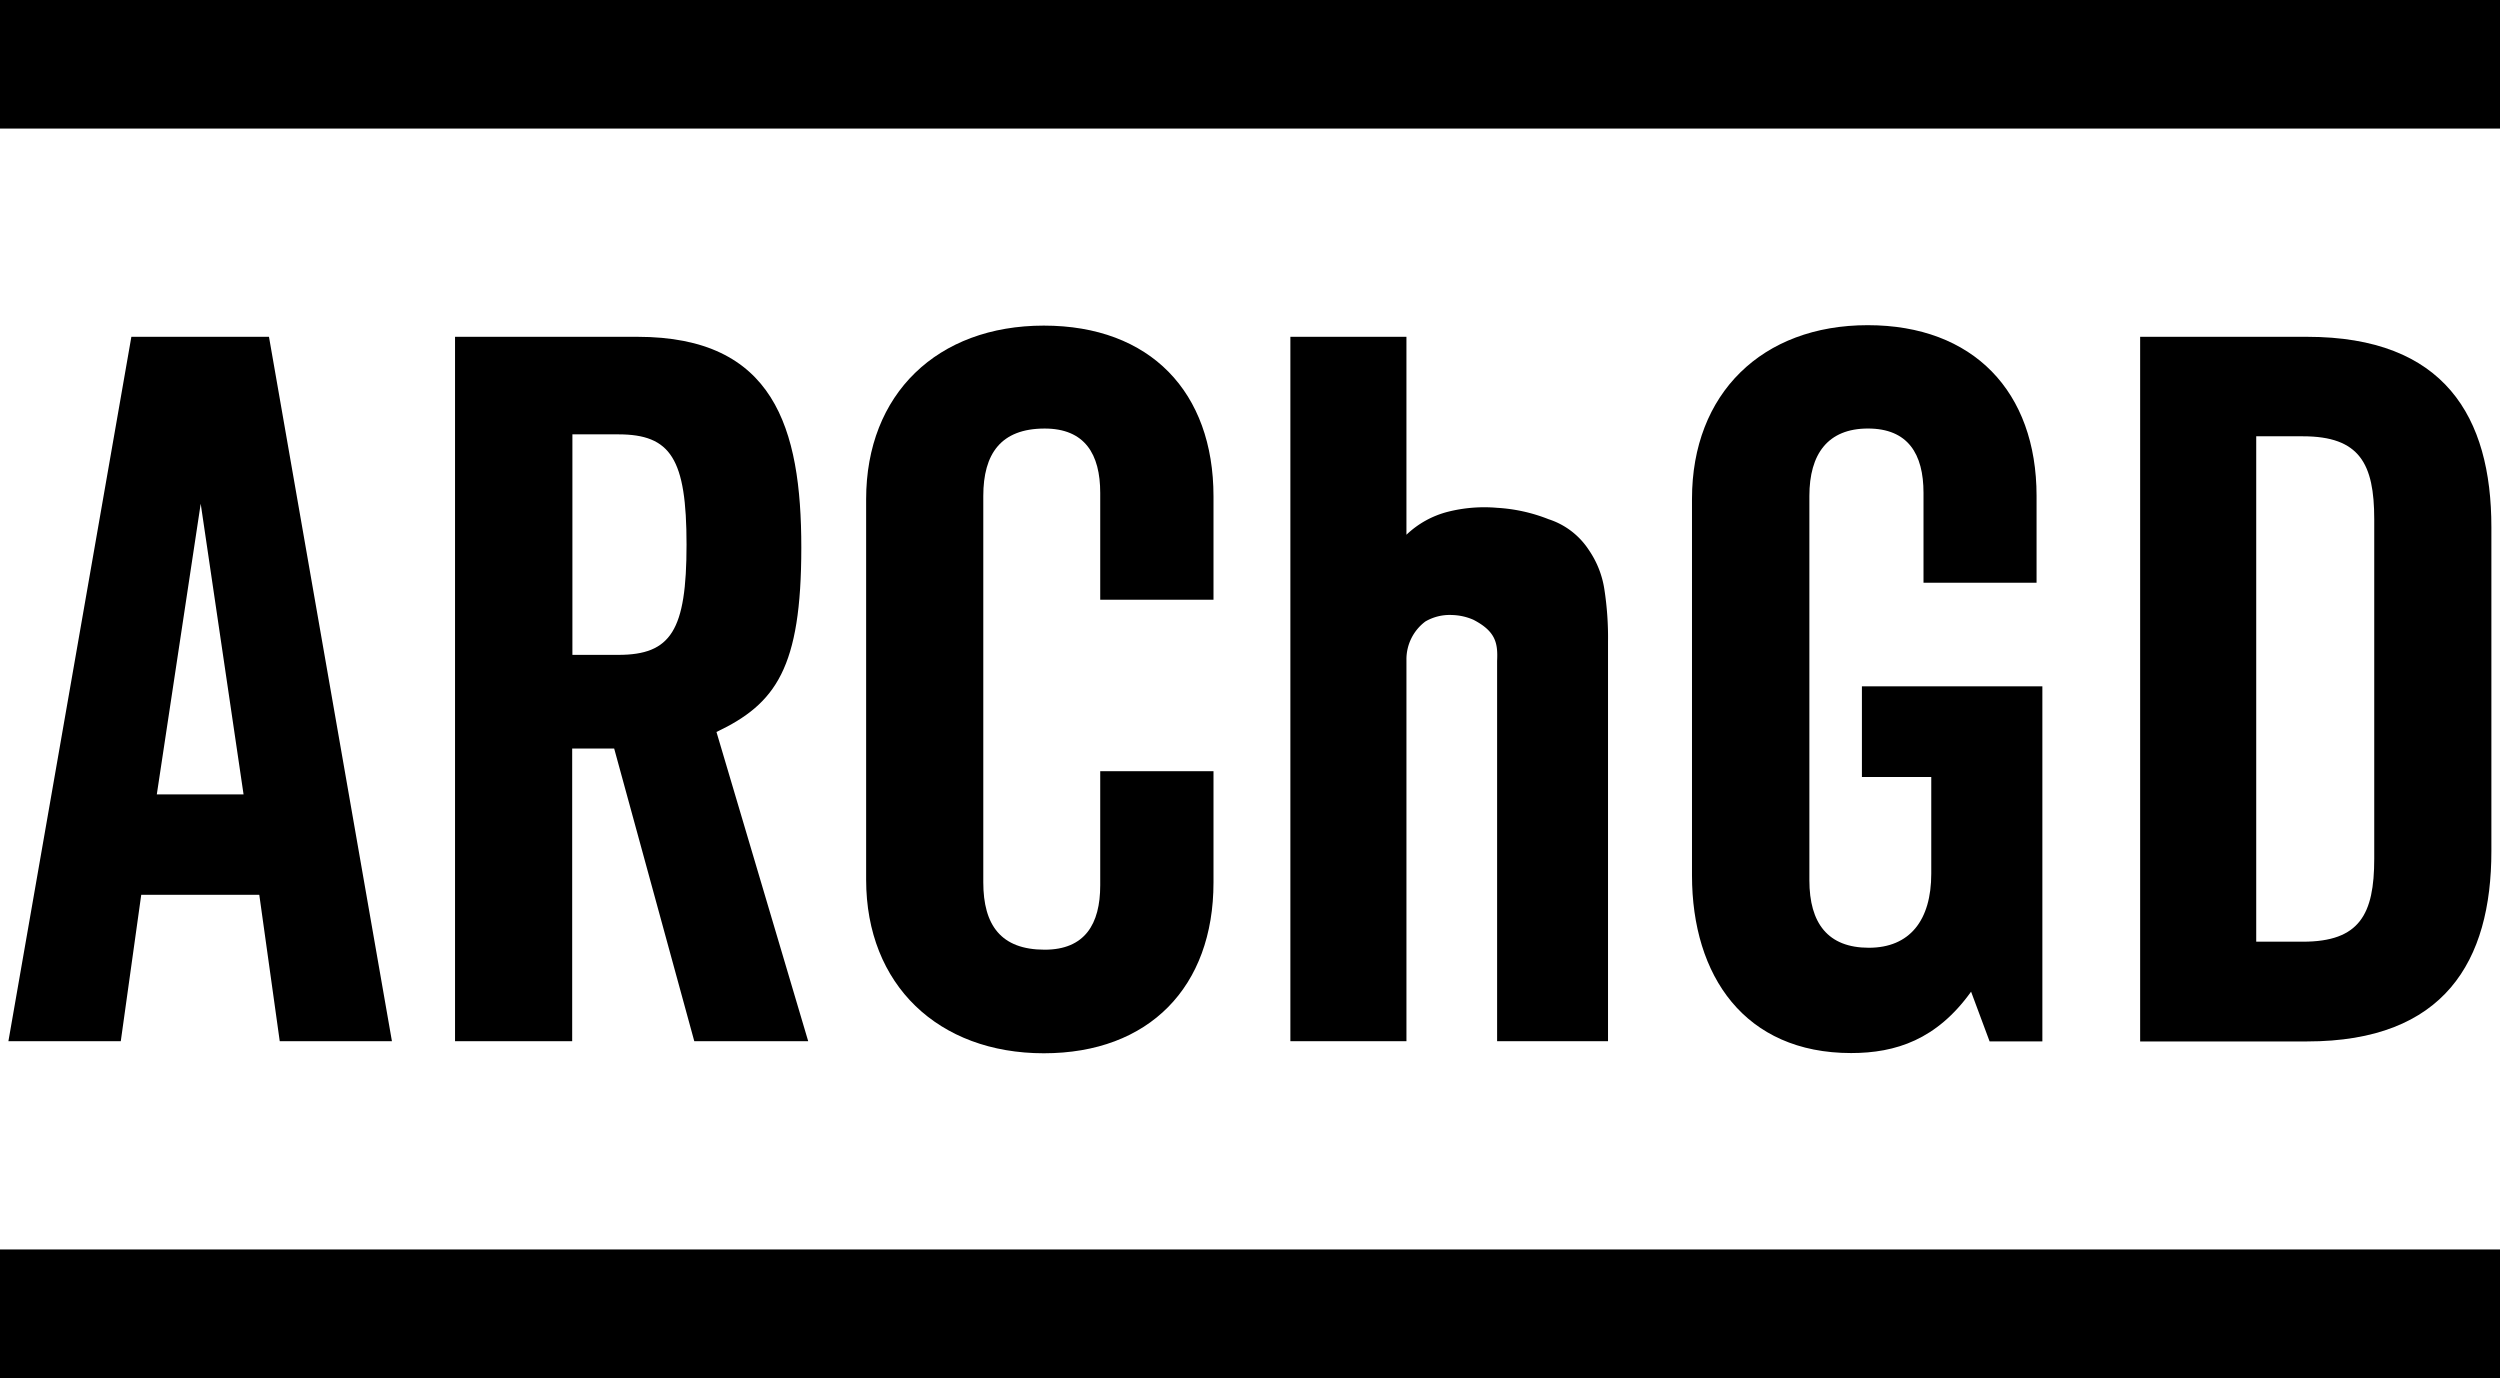
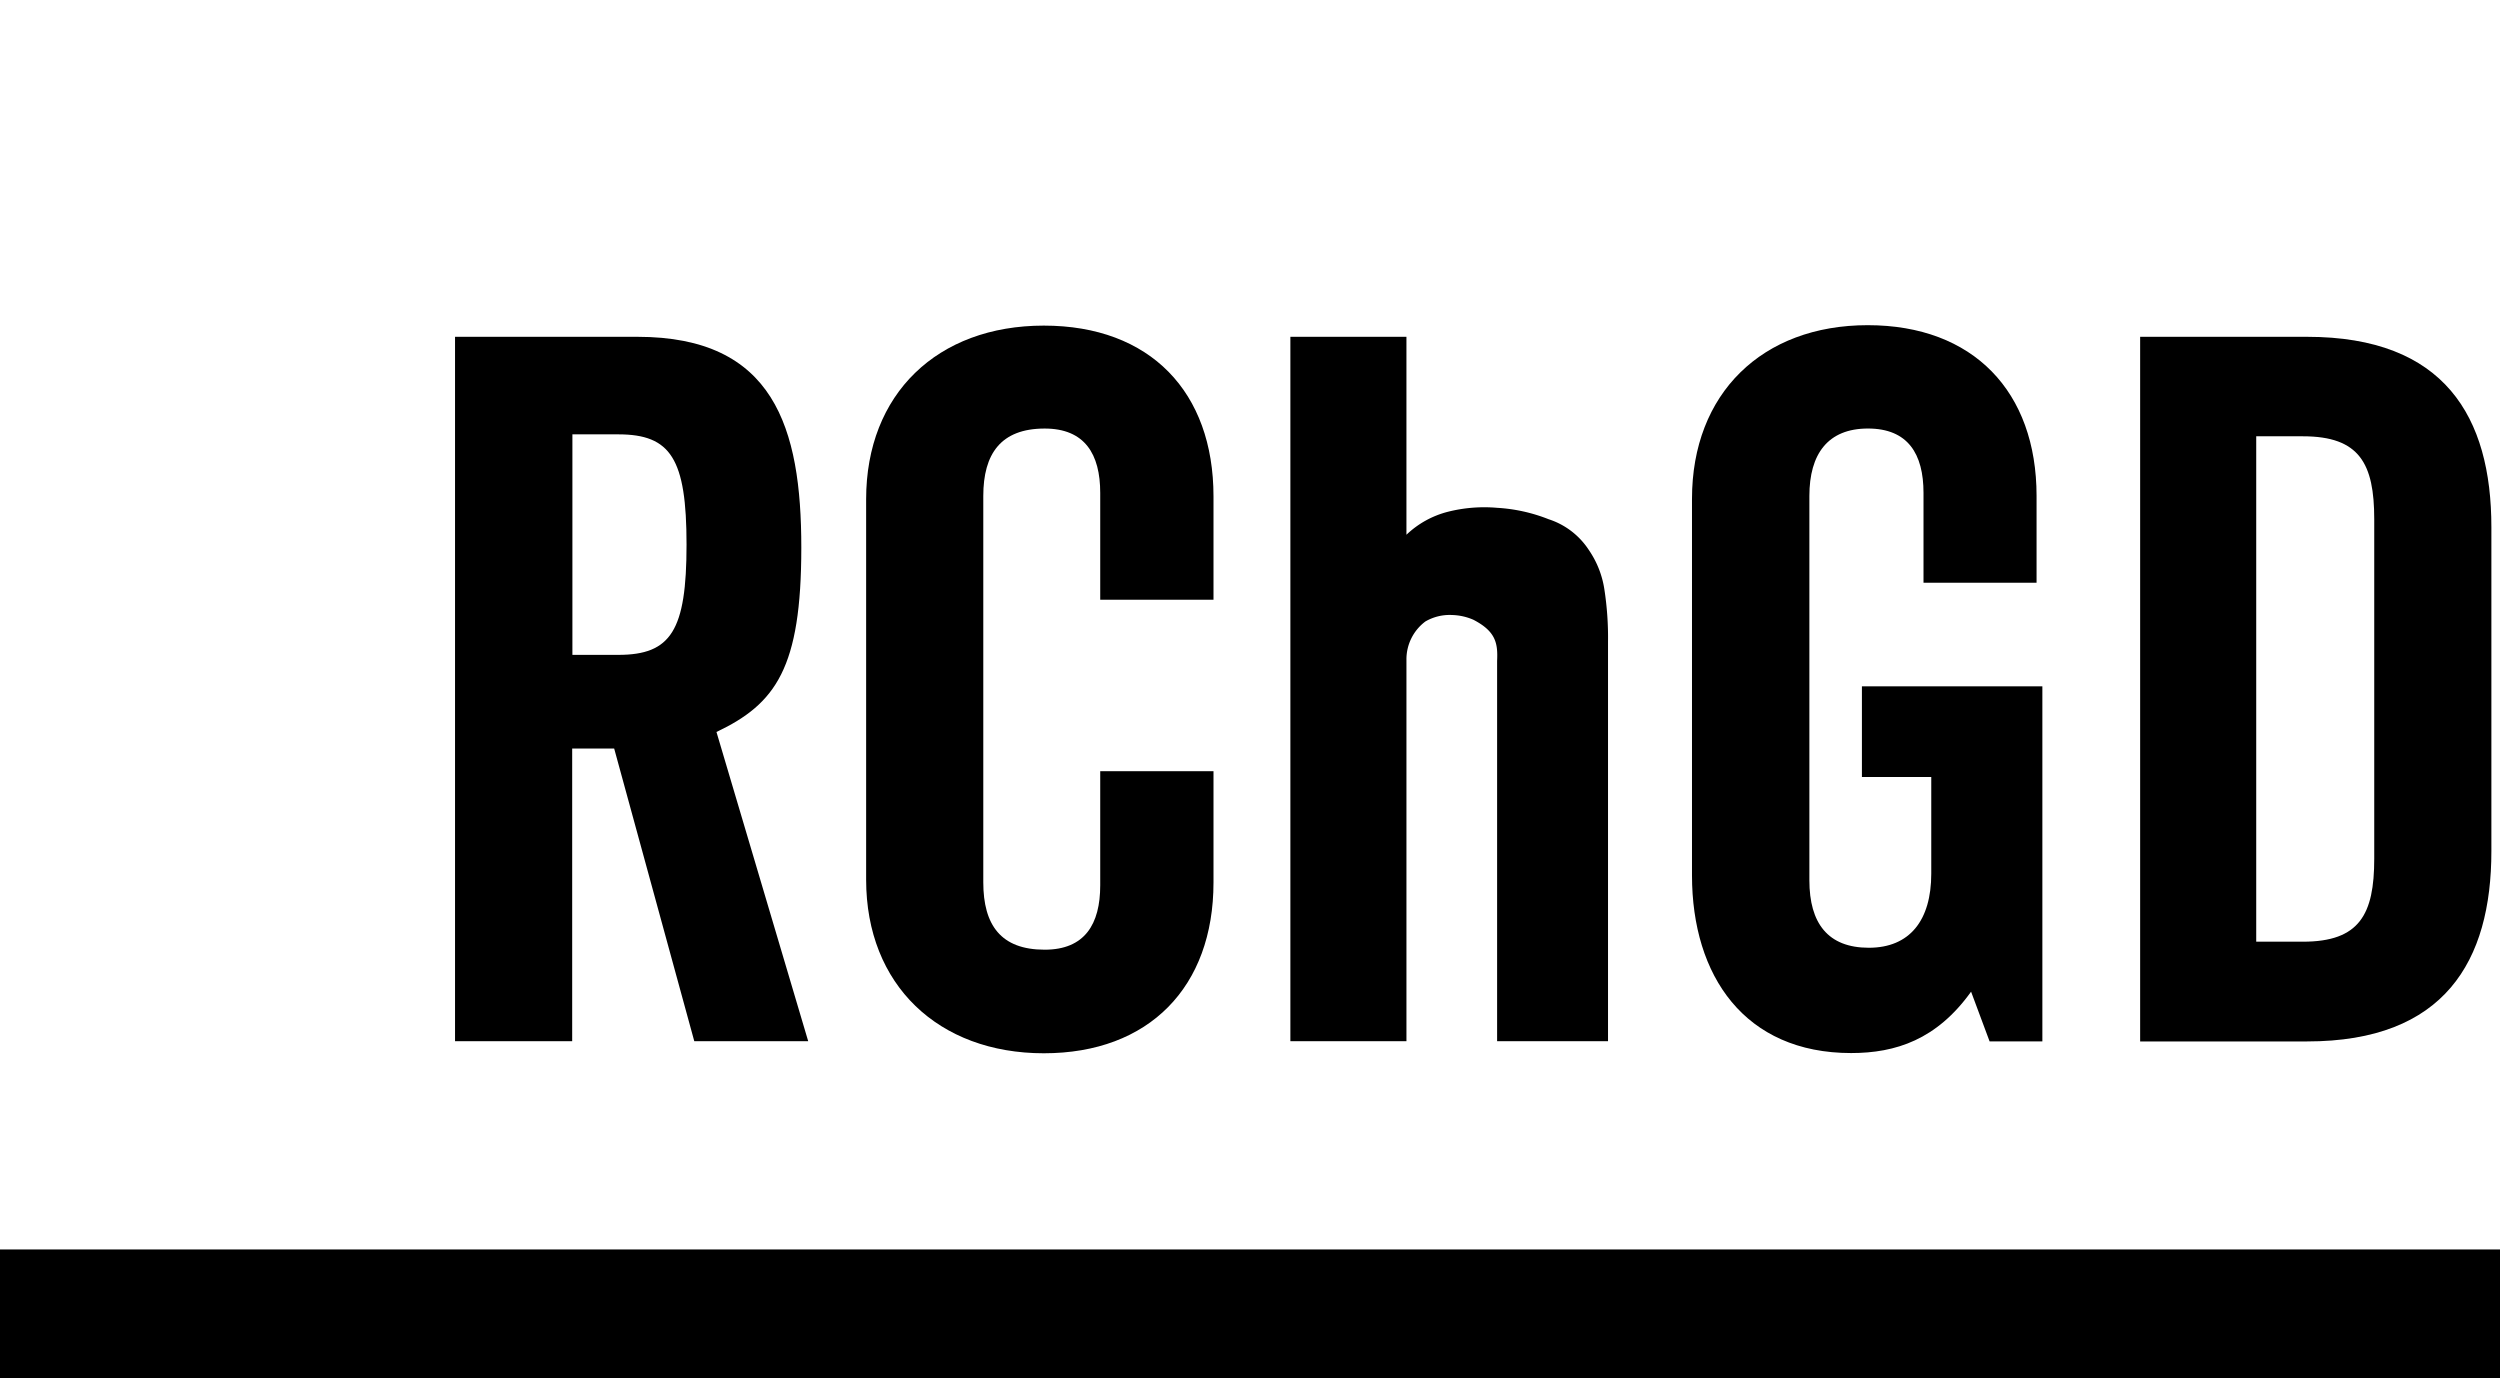
<svg xmlns="http://www.w3.org/2000/svg" id="Capa_1-2" width="314.488" height="173.349" viewBox="0 0 314.488 173.349">
  <rect id="Rectángulo_36" data-name="Rectángulo 36" width="314.488" height="16.173" transform="translate(0 157.176)" />
-   <rect id="Rectángulo_37" data-name="Rectángulo 37" width="314.488" height="16.173" />
-   <path id="Trazado_59" data-name="Trazado 59" d="M15.858,15.64H33.169l15.468,88.611H34.523L31.95,85.83H17.1l-2.574,18.421H.39Zm3.2,57.566H29.972L24.581,36.635Z" transform="translate(0.667 26.729)" />
  <path id="Trazado_60" data-name="Trazado 60" d="M51.227,104.251,41.15,67.436H35.867v36.815H21.13V15.64H44.075c17.175,0,20.615,11.4,20.615,26.521S61.494,61.8,54.017,65.35l11.54,38.9H51.2Zm-9.563-48.6c6.637,0,8.588-3.061,8.588-13.87s-1.978-13.87-8.588-13.87h-5.77v27.74h5.77Z" transform="translate(36.111 26.729)" />
  <path id="Trazado_61" data-name="Trazado 61" d="M69.667,49.551V36.169c0-4.9-1.95-8.1-6.989-8.1-5.526,0-7.721,3.2-7.721,8.479v48.6c0,5.391,2.221,8.479,7.721,8.479,5.039,0,6.989-3.2,6.989-8.1V71.169H83.916V85.175c0,13.139-8.1,21.482-21.347,21.482S40.22,98.07,40.22,84.823V36.955c0-13.247,8.967-21.835,22.349-21.835S83.916,23.464,83.916,36.6v13H69.667Z" transform="translate(68.736 25.84)" />
  <path id="Trazado_62" data-name="Trazado 62" d="M121.941,47.5H107.692V36.2c0-4.9-1.95-8.1-6.989-8.1s-7.368,3.2-7.368,8.479V84.938c0,5.391,2.33,8.479,7.477,8.479s7.856-3.44,7.856-9.319V71.935H99.944V60.53h22.7V105.2h-6.637l-2.33-6.258c-4.307,6.014-9.454,7.721-15.089,7.721-13.382,0-20.019-9.7-20.019-22.349V36.935C78.57,23.688,87.4,15.1,100.675,15.1s21.239,8.344,21.239,21.482V47.5Z" transform="translate(134.276 25.806)" />
  <path id="Trazado_63" data-name="Trazado 63" d="M143.564,80.331c0,13.87-5.906,23.948-23.189,23.948H99.38V15.64h20.995c17.311,0,23.189,10.077,23.189,23.948Zm-29.582,11.4h5.879c7.125,0,8.967-3.44,8.967-10.43V38.585c0-6.989-1.842-10.43-8.967-10.43h-5.879Z" transform="translate(169.84 26.729)" />
  <path id="Trazado_64" data-name="Trazado 64" d="M85.926,104.251V56.41c.108-2.221-.163-3.711-2.98-5.174a7.13,7.13,0,0,0-2.709-.6,6.05,6.05,0,0,0-3.332.813,5.938,5.938,0,0,0-2.384,4.822v47.976H59.92V15.64h14.6v24.9a11.743,11.743,0,0,1,5.255-2.9,18.677,18.677,0,0,1,6.149-.488A20.814,20.814,0,0,1,92.4,38.585a9.542,9.542,0,0,1,5.066,3.874,11.871,11.871,0,0,1,1.95,4.93A39.7,39.7,0,0,1,99.878,54v50.252Z" transform="translate(102.403 26.729)" />
</svg>